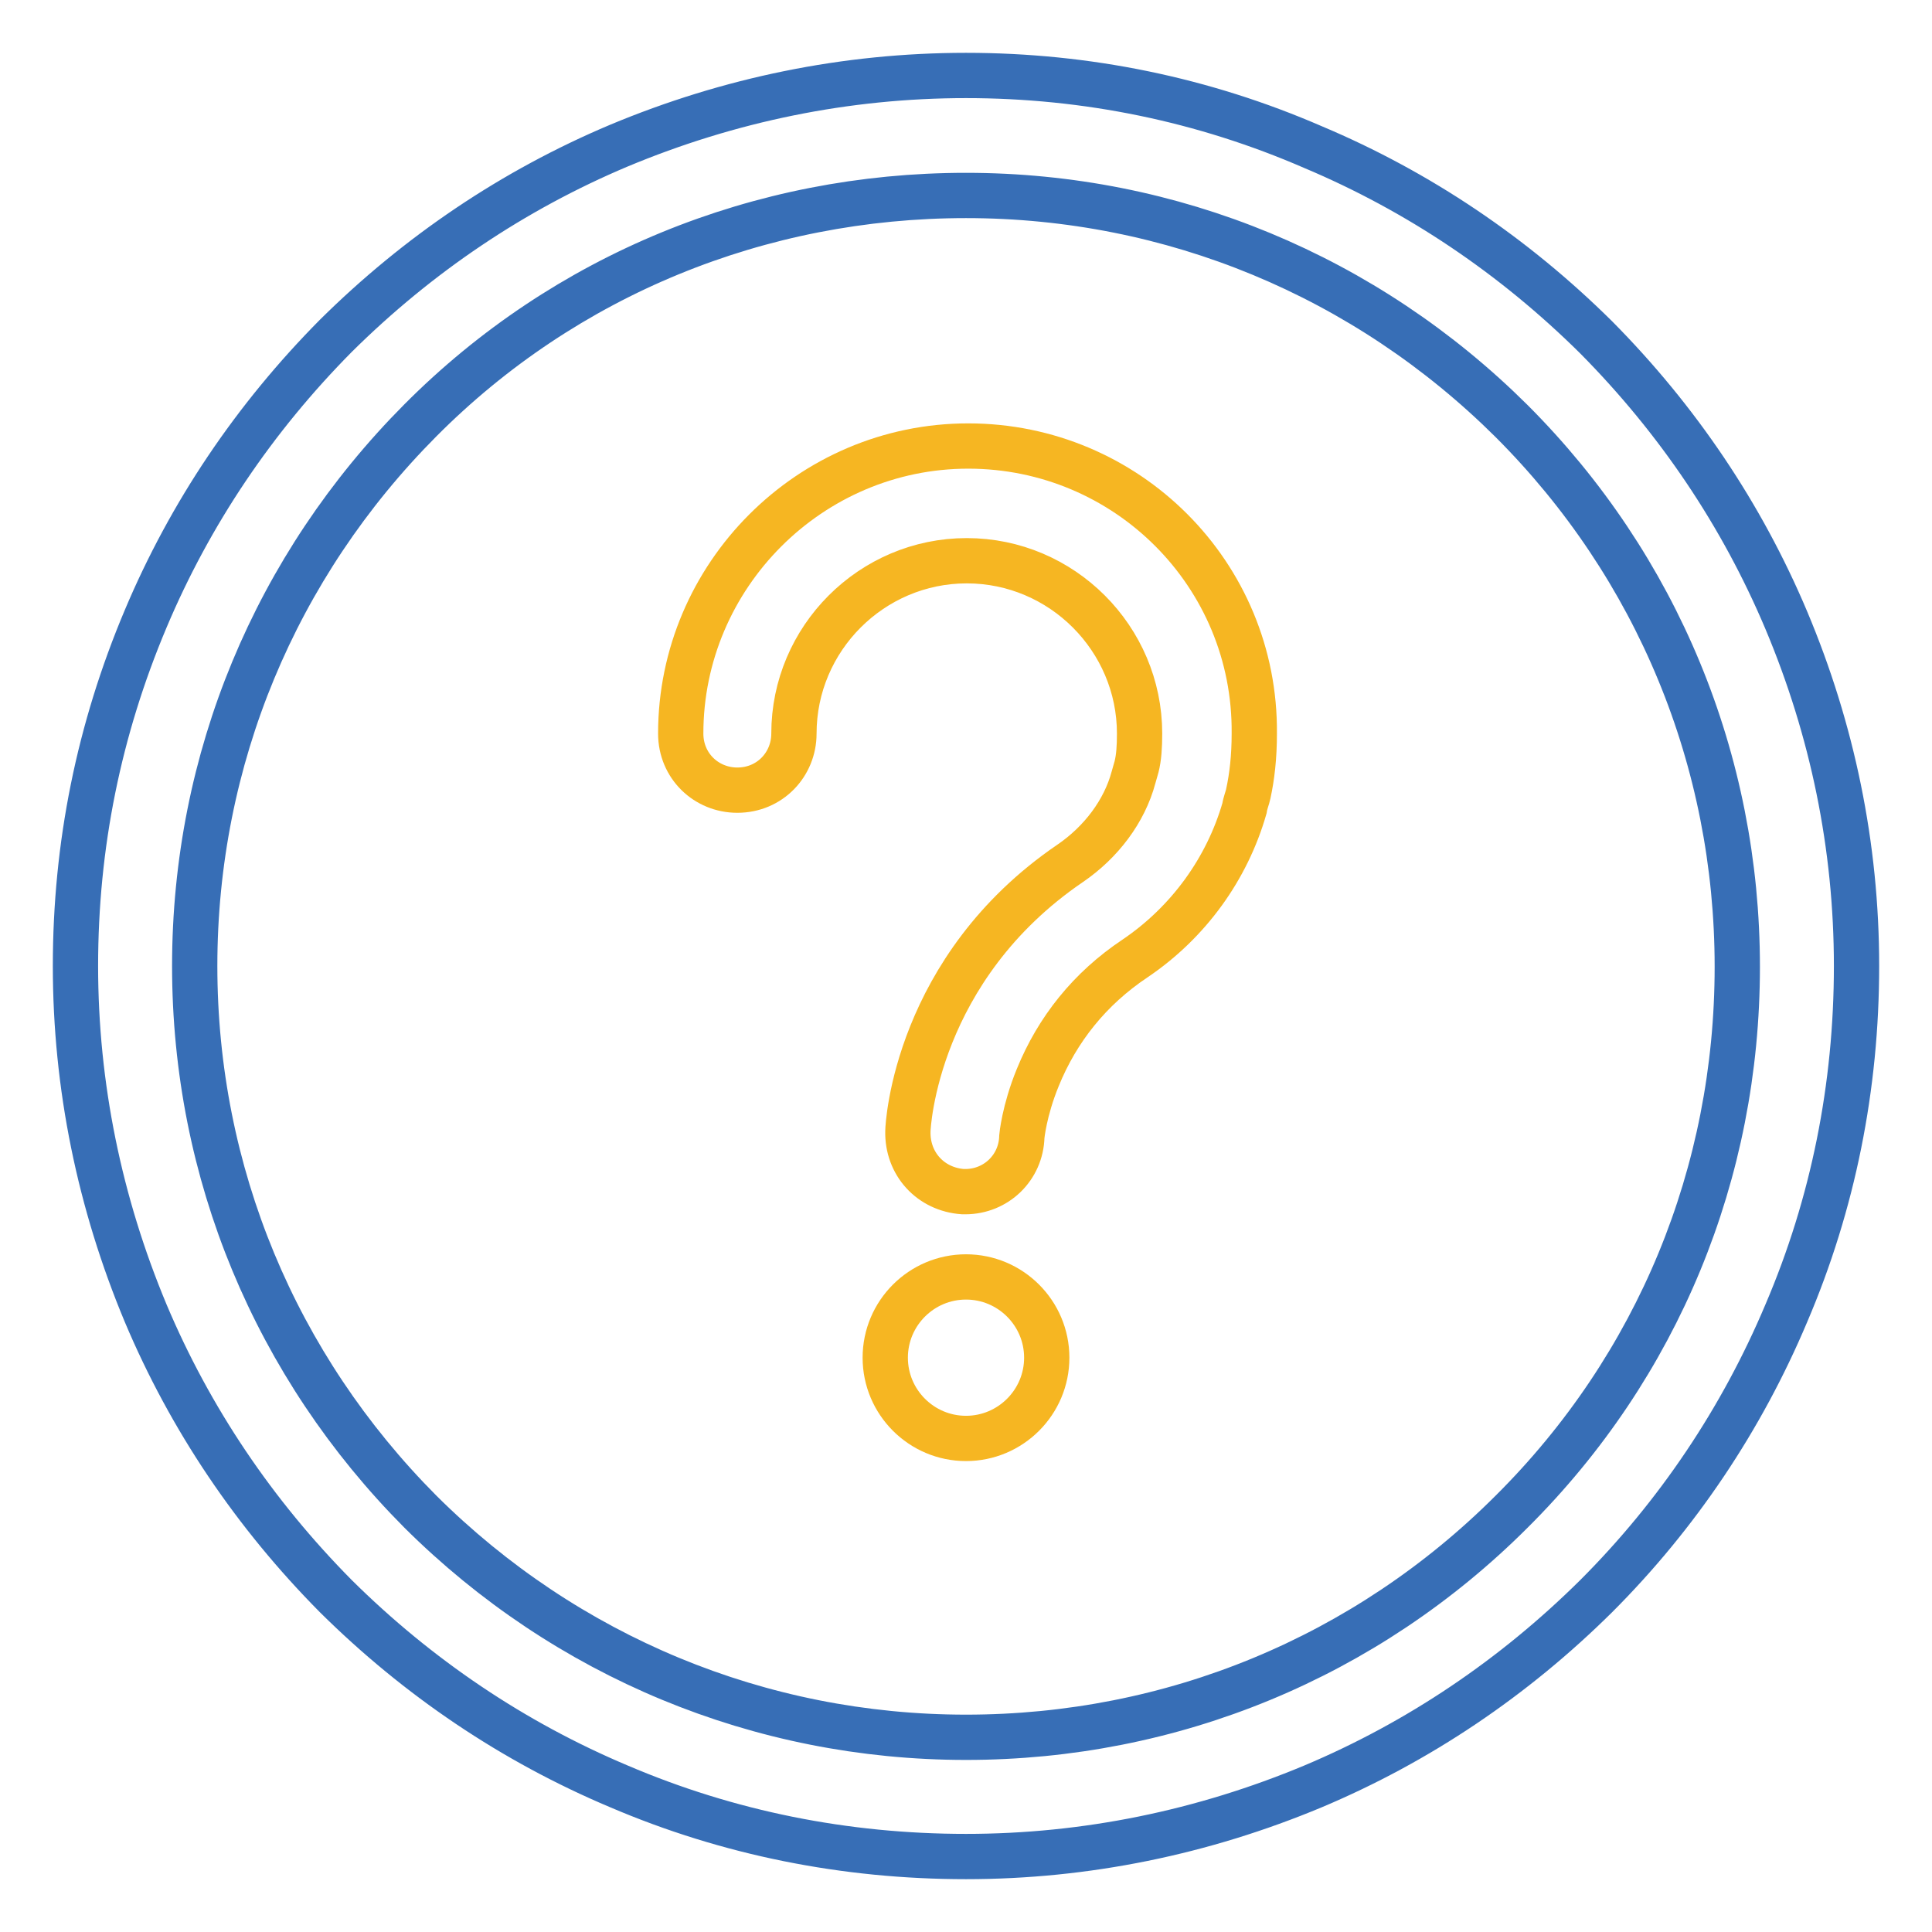
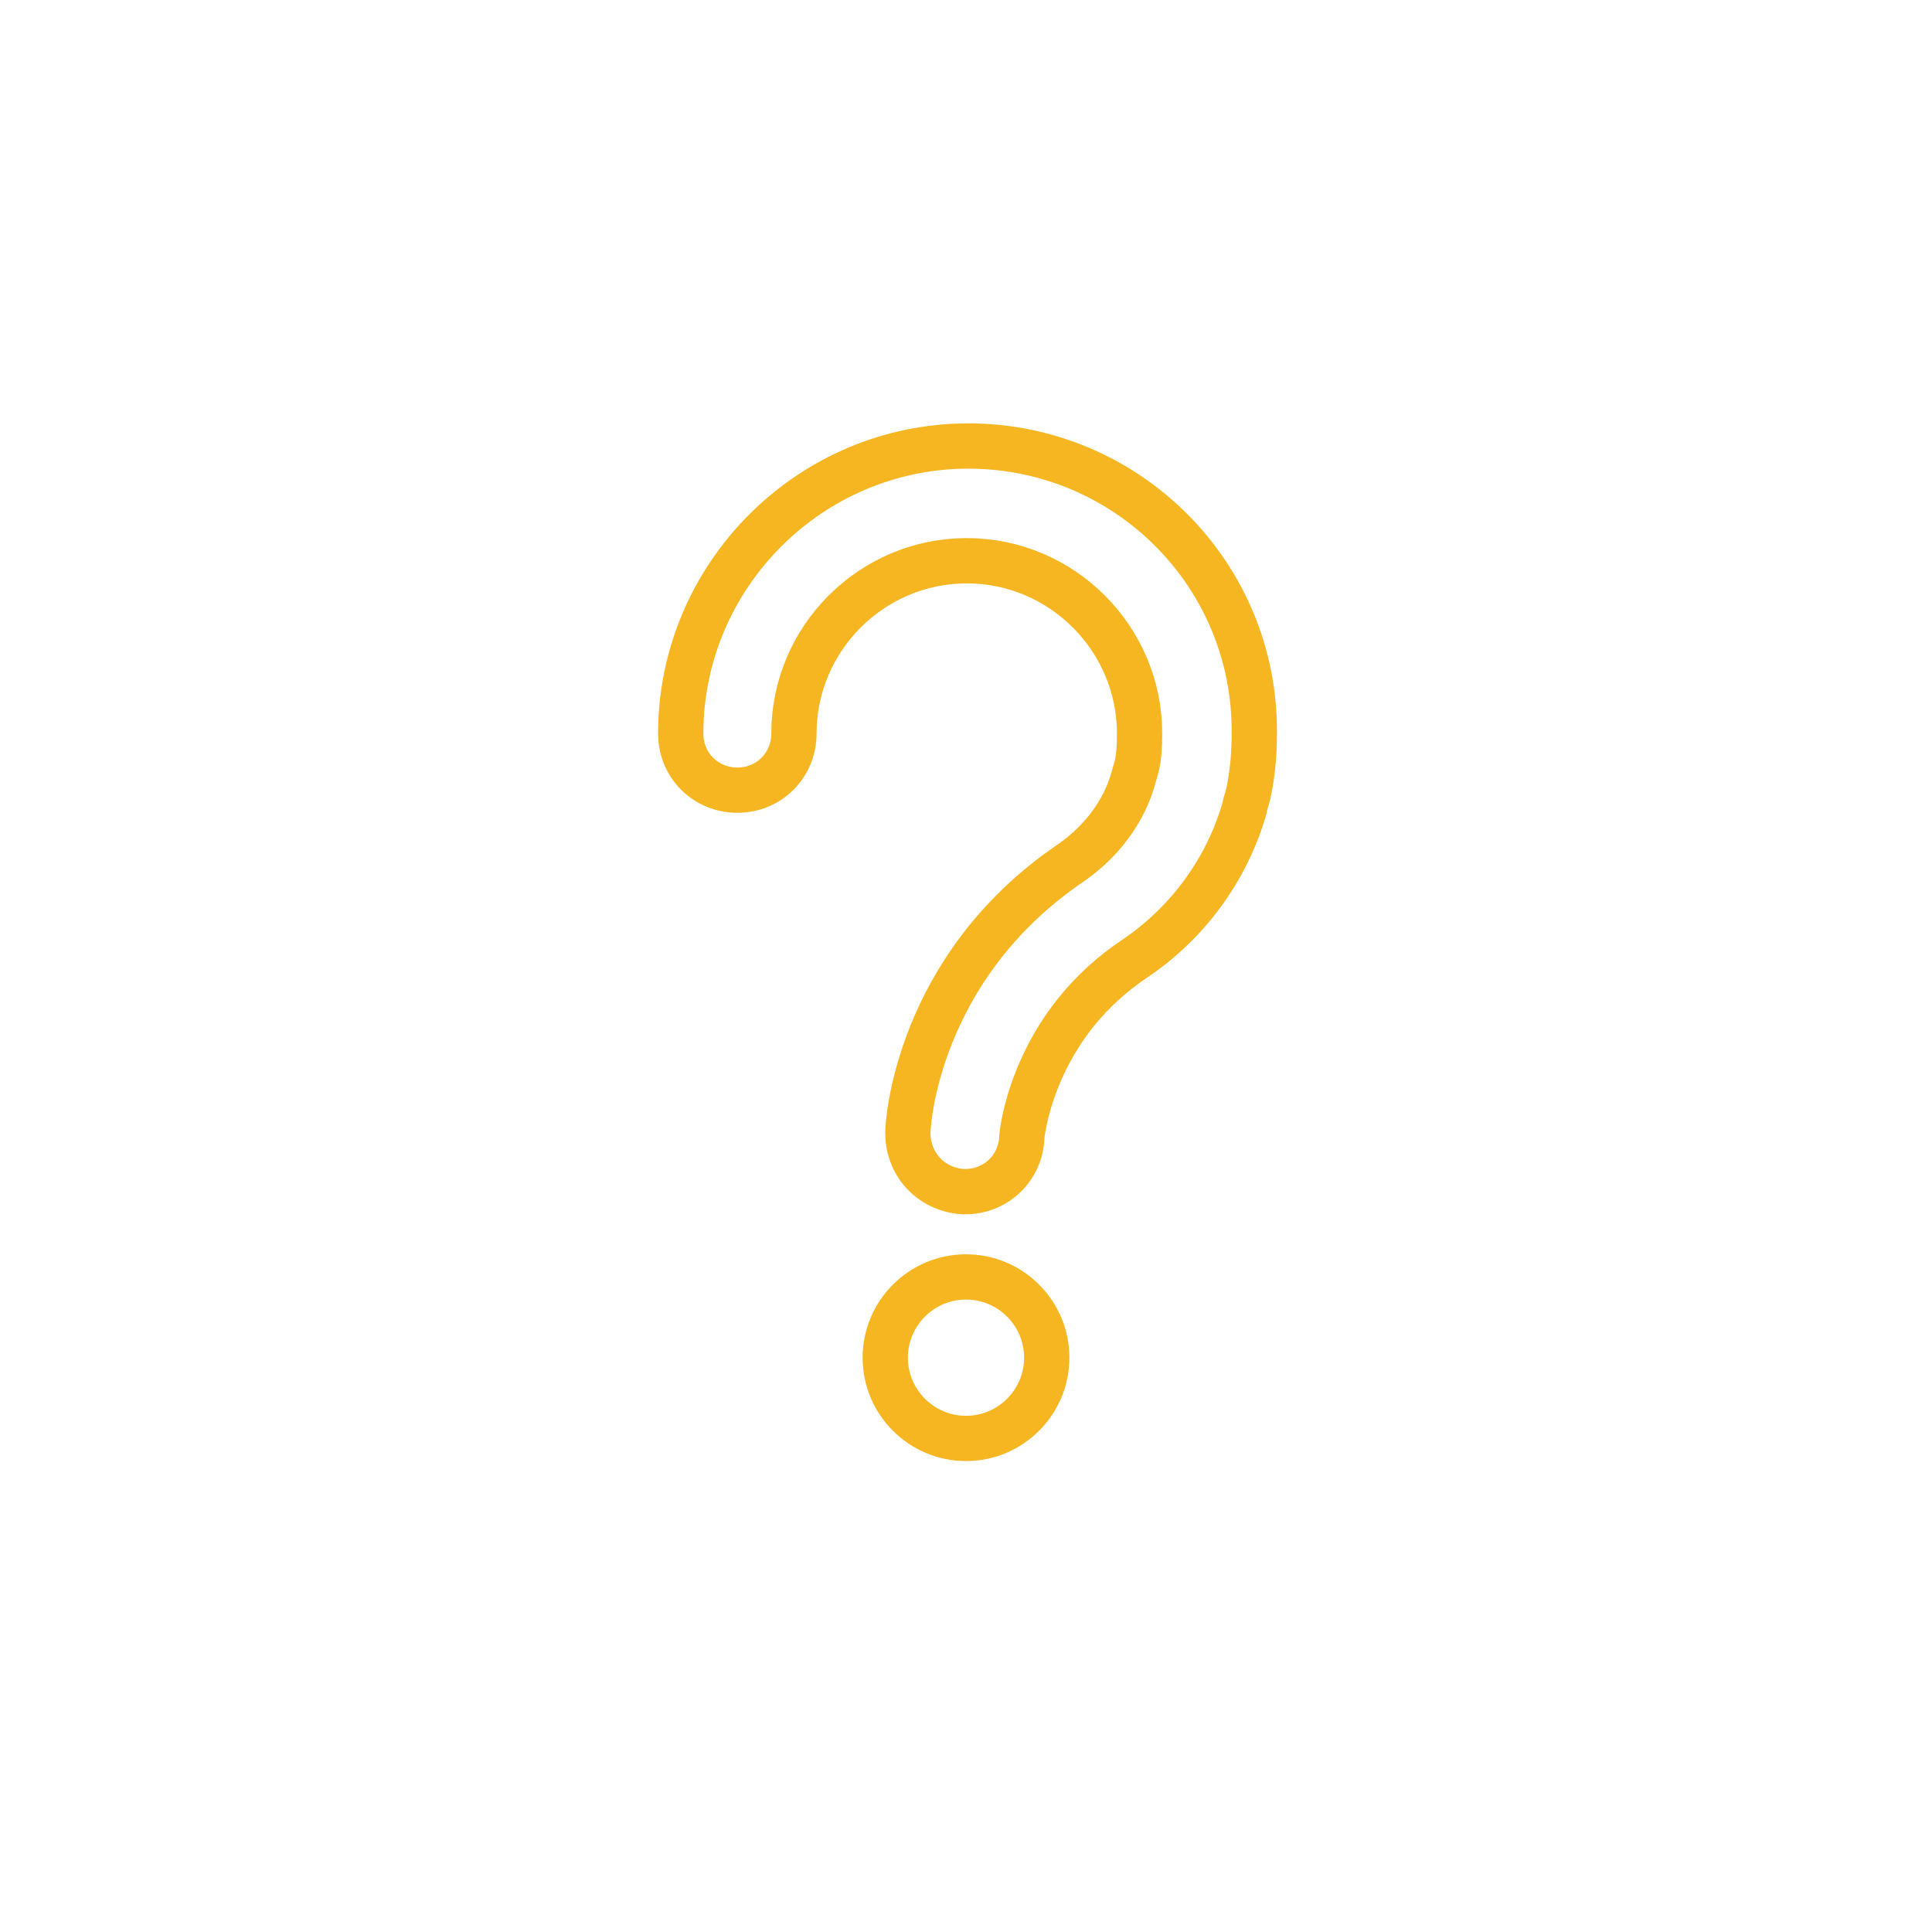
<svg xmlns="http://www.w3.org/2000/svg" version="1.1" x="0px" y="0px" viewBox="0 0 256 256" enable-background="new 0 0 256 256" xml:space="preserve">
  <g>
-     <path stroke-width="6" fill-opacity="0" stroke="#376eb6" d="M236.7,82.2c-5.9-14-14.4-26.6-25.2-37.5C200.6,33.9,188,25.4,174,19.5c-14.5-6.3-30-9.5-46-9.5 c-15.9,0-31.4,3.2-46,9.3c-14,5.9-26.6,14.4-37.5,25.2C33.7,55.4,25.2,68,19.3,82c-6.2,14.7-9.3,30-9.3,46c0,15.9,3.2,31.4,9.3,46 c5.9,14,14.4,26.6,25.2,37.5C55.4,222.3,68,230.8,82,236.7c14.5,6.2,30,9.3,46,9.3c15.9,0,31.4-3.2,46-9.3 c14-5.9,26.6-14.4,37.5-25.2c10.8-10.8,19.3-23.5,25.2-37.5c6.2-14.5,9.3-30,9.3-46C246,112.1,242.8,96.7,236.7,82.2z M200.3,200.3 c-19.3,19.3-45,29.9-72.3,29.9c-27.3,0-53-10.7-72.3-29.9C36.5,181,25.8,155.4,25.8,128c0-27.4,10.7-53,29.9-72.3 c19.2-19.3,45-29.8,72.3-29.8c27.3,0,53,10.7,72.3,29.9c19.3,19.3,29.9,45,29.9,72.3S219.7,181,200.3,200.3L200.3,200.3z" />
    <path stroke-width="6" fill-opacity="0" stroke="#f6b622" d="M128.3,59.1c-21,0-38.1,17.2-38.1,38.1c0,4.3,3.4,7.5,7.5,7.5c4.3,0,7.5-3.4,7.5-7.5 c0-12.6,10.3-22.9,22.9-22.9c12.6,0,22.9,10.3,22.9,22.9c0,1.8-0.1,3.2-0.4,4.4c-0.1,0.4-0.3,1-0.4,1.4c-1.2,4.5-4.3,8.6-8.4,11.4 c-20.4,13.9-21.5,34.7-21.5,35.5c-0.1,4.3,3,7.7,7.3,8h0.3c4.1,0,7.4-3.2,7.5-7.3c0,0,0.3-3.4,2.1-7.8c2.6-6.4,6.9-11.8,12.9-15.8 c7.1-4.8,12.2-11.9,14.5-19.9c0.1-0.7,0.4-1.4,0.5-1.9c0.5-2.3,0.8-4.9,0.8-8C166.4,76.1,149.3,59.1,128.3,59.1L128.3,59.1z  M117.3,179.9c0,5.9,4.8,10.7,10.7,10.7c5.9,0,10.7-4.8,10.7-10.7s-4.8-10.7-10.7-10.7C122.1,169.2,117.3,174,117.3,179.9z" />
  </g>
</svg>